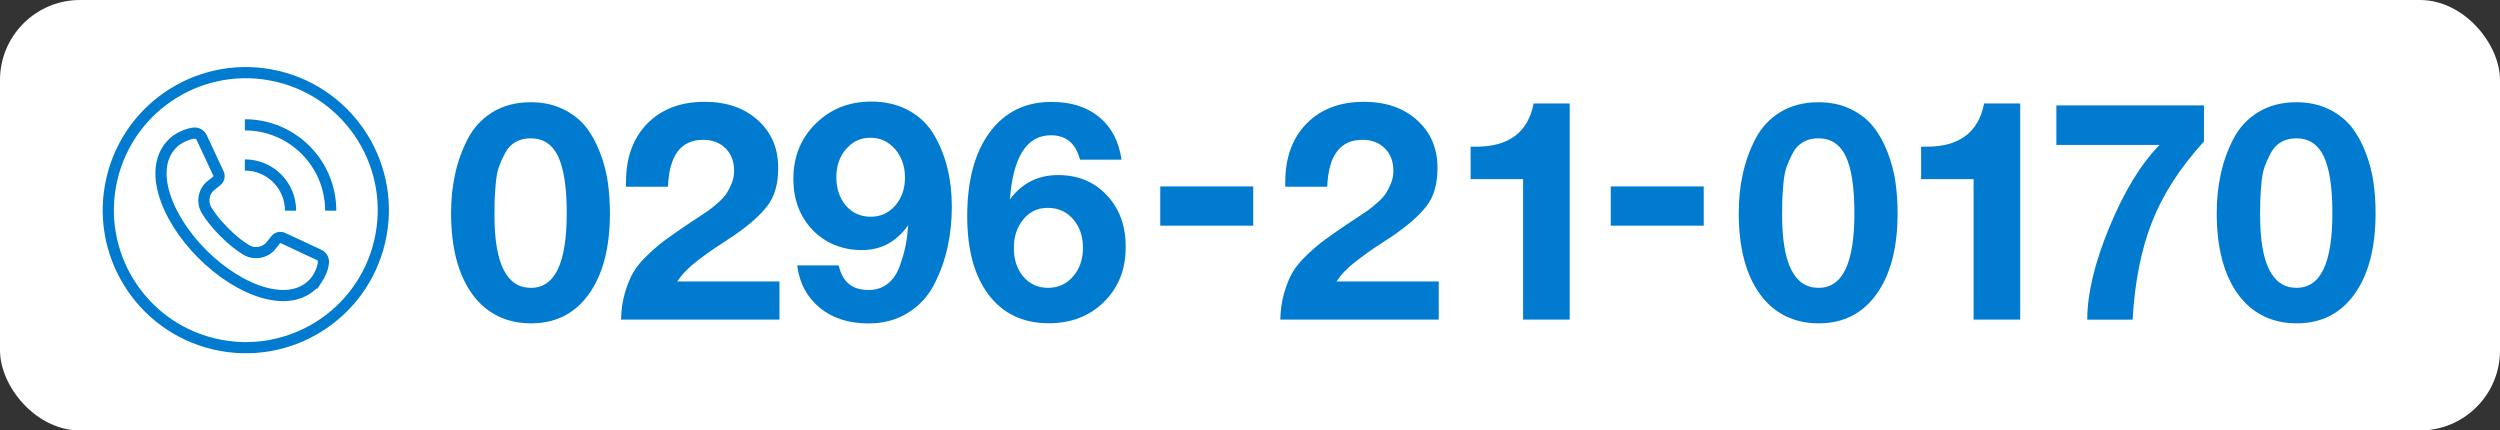
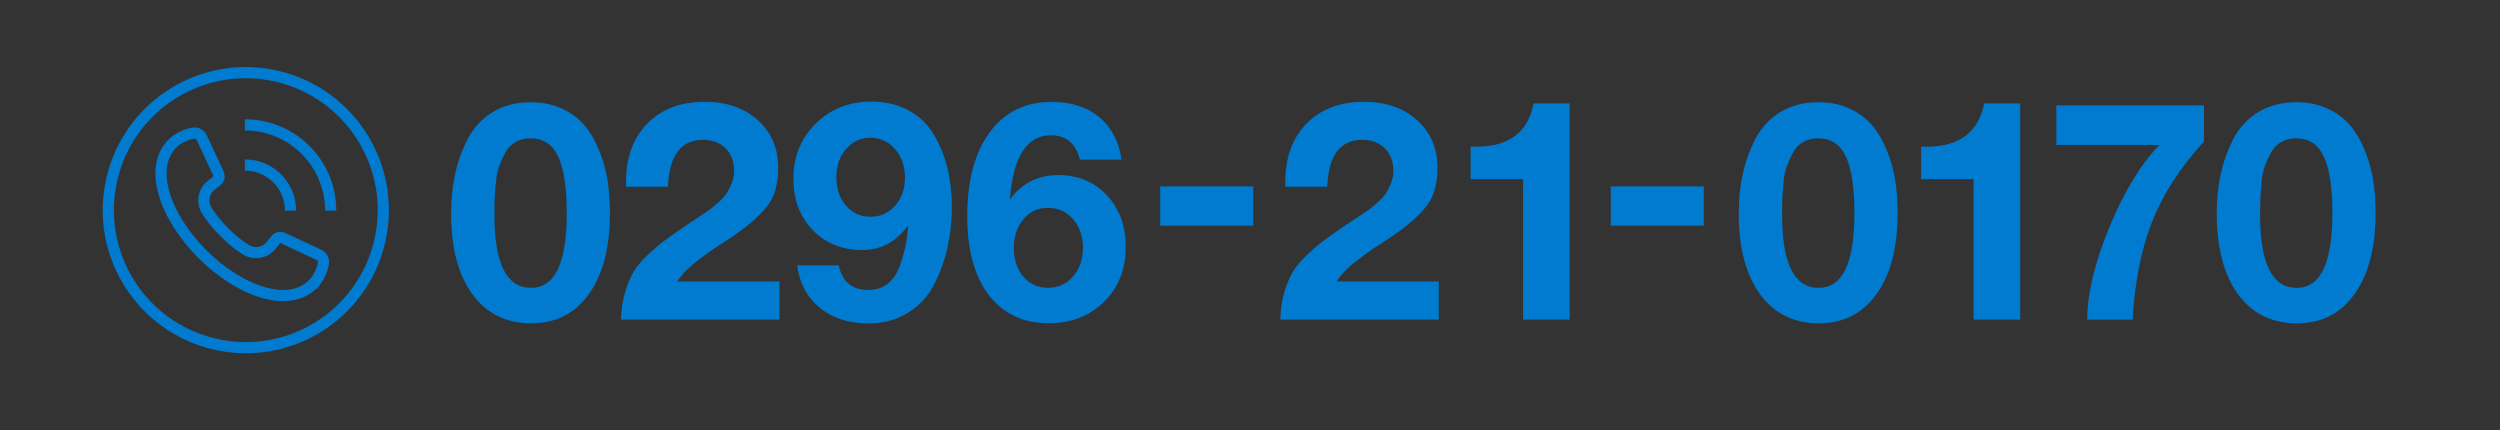
<svg xmlns="http://www.w3.org/2000/svg" version="1.1" viewBox="0 0 302 52">
  <rect x="0" y="0" width="302" height="52" fill="#333333" stroke="none" />
  <defs>
    <style>
      .cls-1 {
        fill: #fff;
      }

      .cls-2 {
        fill: none;
        stroke: #007bd0;
        stroke-miterlimit: 10;
        stroke-width: 1.35px;
      }

      .cls-3 {
        fill: #007bd0;
      }
    </style>
  </defs>
  <g>
    <g id="_レイヤー_1" data-name="レイヤー_1">
-       <rect class="cls-1" width="302" height="52" rx="9.67" ry="9.67" />
      <g>
        <path class="cls-3" d="M68,13.17c1.13.55,2.04,1.26,2.74,2.13.7.87,1.27,1.9,1.73,3.1.46,1.19.78,2.39.95,3.58.17,1.19.26,2.45.26,3.77,0,4.15-.85,7.41-2.54,9.77-1.69,2.36-4.02,3.54-6.98,3.54s-5.4-1.17-7.11-3.53c-1.7-2.35-2.56-5.61-2.56-9.79,0-1.67.16-3.24.49-4.72.32-1.48.83-2.9,1.53-4.25s1.7-2.43,3-3.23c1.31-.79,2.84-1.19,4.61-1.19,1.44,0,2.73.27,3.86.82ZM62.27,17.16c-.52.3-.94.74-1.25,1.32-.31.58-.56,1.14-.75,1.68-.19.53-.32,1.23-.39,2.09-.07.86-.12,1.51-.13,1.96-.01.45-.02,1.04-.02,1.79,0,5.85,1.47,8.77,4.4,8.77s4.33-3.01,4.33-9.03c0-3.11-.35-5.39-1.04-6.85-.7-1.46-1.8-2.18-3.32-2.18-.7,0-1.31.15-1.83.45Z" />
        <path class="cls-3" d="M94.16,38.61h-19.14c.03-1.17.18-2.25.47-3.23s.62-1.81,1.01-2.48.98-1.38,1.77-2.13,1.5-1.34,2.11-1.79c.61-.45,1.5-1.07,2.67-1.87.15-.1.55-.36,1.19-.78s1.09-.72,1.34-.9c.25-.17.62-.48,1.12-.91.5-.43.85-.81,1.06-1.14.21-.32.42-.73.62-1.21.2-.49.3-.99.3-1.51,0-1.14-.34-2.06-1.03-2.74-.68-.68-1.59-1.03-2.71-1.03-2.69,0-4.1,1.89-4.25,5.67h-5.07v-.56c0-2.96.86-5.32,2.57-7.07,1.72-1.75,4.03-2.63,6.94-2.63,2.64,0,4.78.74,6.42,2.22,1.64,1.48,2.46,3.4,2.46,5.76,0,1.92-.43,3.45-1.31,4.59-.87,1.14-2.24,2.35-4.1,3.62-.25.17-.71.48-1.38.91-.67.44-1.2.79-1.58,1.06s-.85.62-1.4,1.04c-.55.42-1.02.84-1.42,1.25-.4.41-.73.83-1.01,1.25h12.35v4.59Z" />
        <path class="cls-3" d="M101.32,32.05c.42,1.99,1.62,2.98,3.58,2.98.92,0,1.7-.25,2.33-.75.63-.5,1.11-1.19,1.44-2.09.32-.9.56-1.71.71-2.44.15-.73.26-1.59.34-2.56-1.42,2.01-3.28,3.02-5.6,3.02s-4.4-.81-5.95-2.42c-1.55-1.62-2.33-3.68-2.33-6.19,0-2.66.89-4.88,2.69-6.66s4.03-2.67,6.72-2.67c1.74,0,3.26.37,4.57,1.1,1.31.73,2.32,1.72,3.04,2.97.72,1.24,1.26,2.59,1.6,4.03.35,1.44.52,2.98.52,4.63s-.17,3.32-.52,4.89c-.35,1.57-.89,3.06-1.62,4.48s-1.78,2.56-3.15,3.41c-1.37.86-2.96,1.29-4.78,1.29-2.39,0-4.35-.63-5.89-1.9s-2.45-2.97-2.72-5.11h5.04ZM102.2,18c-.78.91-1.17,2.05-1.17,3.41s.39,2.54,1.16,3.43c.77.9,1.77,1.34,2.98,1.34s2.18-.45,2.97-1.34c.78-.9,1.18-2.03,1.18-3.39s-.4-2.51-1.19-3.43c-.8-.92-1.79-1.38-2.98-1.38s-2.15.45-2.93,1.36Z" />
        <path class="cls-3" d="M130.46,19.29c-.5-1.96-1.67-2.95-3.51-2.95-2.91,0-4.56,2.59-4.96,7.76,1.44-1.96,3.38-2.95,5.82-2.95s4.35.81,5.88,2.42c1.53,1.62,2.29,3.68,2.29,6.19.03,2.71-.84,4.94-2.59,6.68-1.75,1.74-3.99,2.61-6.7,2.61-3.08,0-5.5-1.14-7.24-3.41-1.74-2.28-2.61-5.45-2.61-9.53,0-4.3.91-7.68,2.72-10.13,1.82-2.45,4.3-3.67,7.46-3.67,2.36,0,4.28.61,5.76,1.83,1.48,1.22,2.38,2.93,2.7,5.15h-5.04ZM123.63,26.49c-.77.92-1.16,2.08-1.16,3.47s.39,2.57,1.16,3.47c.77.9,1.77,1.34,2.98,1.34s2.23-.46,3.02-1.38c.8-.92,1.19-2.08,1.19-3.47s-.4-2.54-1.19-3.45c-.8-.91-1.82-1.36-3.06-1.36s-2.18.46-2.95,1.38Z" />
        <path class="cls-3" d="M151.39,27.26h-11.23v-4.74h11.23v4.74Z" />
        <path class="cls-3" d="M173.8,38.61h-19.14c.03-1.17.18-2.25.47-3.23s.62-1.81,1.01-2.48.98-1.38,1.77-2.13,1.5-1.34,2.11-1.79c.61-.45,1.5-1.07,2.67-1.87.15-.1.55-.36,1.19-.78s1.09-.72,1.34-.9c.25-.17.62-.48,1.12-.91.5-.43.85-.81,1.06-1.14.21-.32.42-.73.62-1.21.2-.49.3-.99.3-1.51,0-1.14-.34-2.06-1.03-2.74-.68-.68-1.59-1.03-2.71-1.03-2.69,0-4.1,1.89-4.25,5.67h-5.07v-.56c0-2.96.86-5.32,2.57-7.07,1.72-1.75,4.03-2.63,6.94-2.63,2.64,0,4.78.74,6.42,2.22,1.64,1.48,2.46,3.4,2.46,5.76,0,1.92-.43,3.45-1.31,4.59-.87,1.14-2.24,2.35-4.1,3.62-.25.17-.71.48-1.38.91-.67.44-1.2.79-1.58,1.06s-.85.62-1.4,1.04c-.55.42-1.02.84-1.42,1.25-.4.41-.73.83-1.01,1.25h12.35v4.59Z" />
        <path class="cls-3" d="M189.62,38.61h-5.63v-16.97h-6.34v-3.92h.67c3.95,0,6.27-1.74,6.94-5.22h4.36v26.12Z" />
        <path class="cls-3" d="M205.81,27.26h-11.23v-4.74h11.23v4.74Z" />
        <path class="cls-3" d="M223.55,13.17c1.13.55,2.04,1.26,2.74,2.13.7.87,1.27,1.9,1.73,3.1.46,1.19.78,2.39.95,3.58.17,1.19.26,2.45.26,3.77,0,4.15-.85,7.41-2.54,9.77-1.69,2.36-4.02,3.54-6.98,3.54s-5.4-1.17-7.11-3.53c-1.7-2.35-2.56-5.61-2.56-9.79,0-1.67.16-3.24.49-4.72.32-1.48.83-2.9,1.53-4.25s1.7-2.43,3-3.23c1.31-.79,2.84-1.19,4.61-1.19,1.44,0,2.73.27,3.86.82ZM217.82,17.16c-.52.3-.94.74-1.25,1.32-.31.58-.56,1.14-.75,1.68-.19.53-.32,1.23-.39,2.09-.07.86-.12,1.51-.13,1.96-.01.45-.02,1.04-.02,1.79,0,5.85,1.47,8.77,4.4,8.77s4.33-3.01,4.33-9.03c0-3.11-.35-5.39-1.04-6.85-.7-1.46-1.8-2.18-3.32-2.18-.7,0-1.31.15-1.83.45Z" />
        <path class="cls-3" d="M244.04,38.61h-5.63v-16.97h-6.34v-3.92h.67c3.95,0,6.27-1.74,6.94-5.22h4.36v26.12Z" />
        <path class="cls-3" d="M266.24,17.09c-2.89,3.16-4.98,6.41-6.29,9.76-1.31,3.34-2.08,7.27-2.33,11.77h-5.48c0-3.13.89-6.86,2.67-11.17s3.8-7.63,6.06-9.94h-12.46v-4.78h17.83v4.37Z" />
        <path class="cls-3" d="M281.29,13.17c1.13.55,2.04,1.26,2.74,2.13.7.87,1.27,1.9,1.73,3.1.46,1.19.78,2.39.95,3.58.17,1.19.26,2.45.26,3.77,0,4.15-.85,7.41-2.54,9.77-1.69,2.36-4.02,3.54-6.98,3.54s-5.4-1.17-7.11-3.53c-1.7-2.35-2.56-5.61-2.56-9.79,0-1.67.16-3.24.49-4.72.32-1.48.83-2.9,1.53-4.25s1.7-2.43,3-3.23c1.31-.79,2.84-1.19,4.61-1.19,1.44,0,2.73.27,3.86.82ZM275.56,17.16c-.52.3-.94.74-1.25,1.32-.31.58-.56,1.14-.75,1.68-.19.53-.32,1.23-.39,2.09-.07.86-.12,1.51-.13,1.96-.01.45-.02,1.04-.02,1.79,0,5.85,1.47,8.77,4.4,8.77s4.33-3.01,4.33-9.03c0-3.11-.35-5.39-1.04-6.85-.7-1.46-1.8-2.18-3.32-2.18-.7,0-1.31.15-1.83.45Z" />
      </g>
      <g>
        <g>
          <g>
            <path class="cls-2" d="M29.58,19.93c3.05,0,5.52,2.47,5.52,5.52" />
            <path class="cls-2" d="M29.58,15.08c5.73,0,10.37,4.64,10.37,10.37" />
          </g>
          <path class="cls-2" d="M38.22,33.85c.48-.72.78-1.43.85-2.13.04-.39-.17-.77-.53-.93l-4.37-2.04c-.31-.14-.68-.05-.88.22-.18.24-.37.48-.56.71-.73.88-2,1.1-2.98.51-.79-.48-1.62-1.1-2.65-2.14-1.03-1.03-1.66-1.86-2.14-2.65-.59-.98-.38-2.25.51-2.98.23-.19.47-.38.71-.56.27-.21.36-.57.22-.88l-2.04-4.37c-.17-.36-.54-.57-.93-.53-.7.08-1.42.38-2.13.85-3.71,2.88-1.43,9.19,3.15,13.77,4.58,4.58,10.9,6.86,13.77,3.15Z" />
        </g>
        <circle class="cls-2" cx="29.7" cy="25.39" r="16.61" transform="translate(-1.84 48.46) rotate(-76.72)" />
      </g>
    </g>
  </g>
</svg>